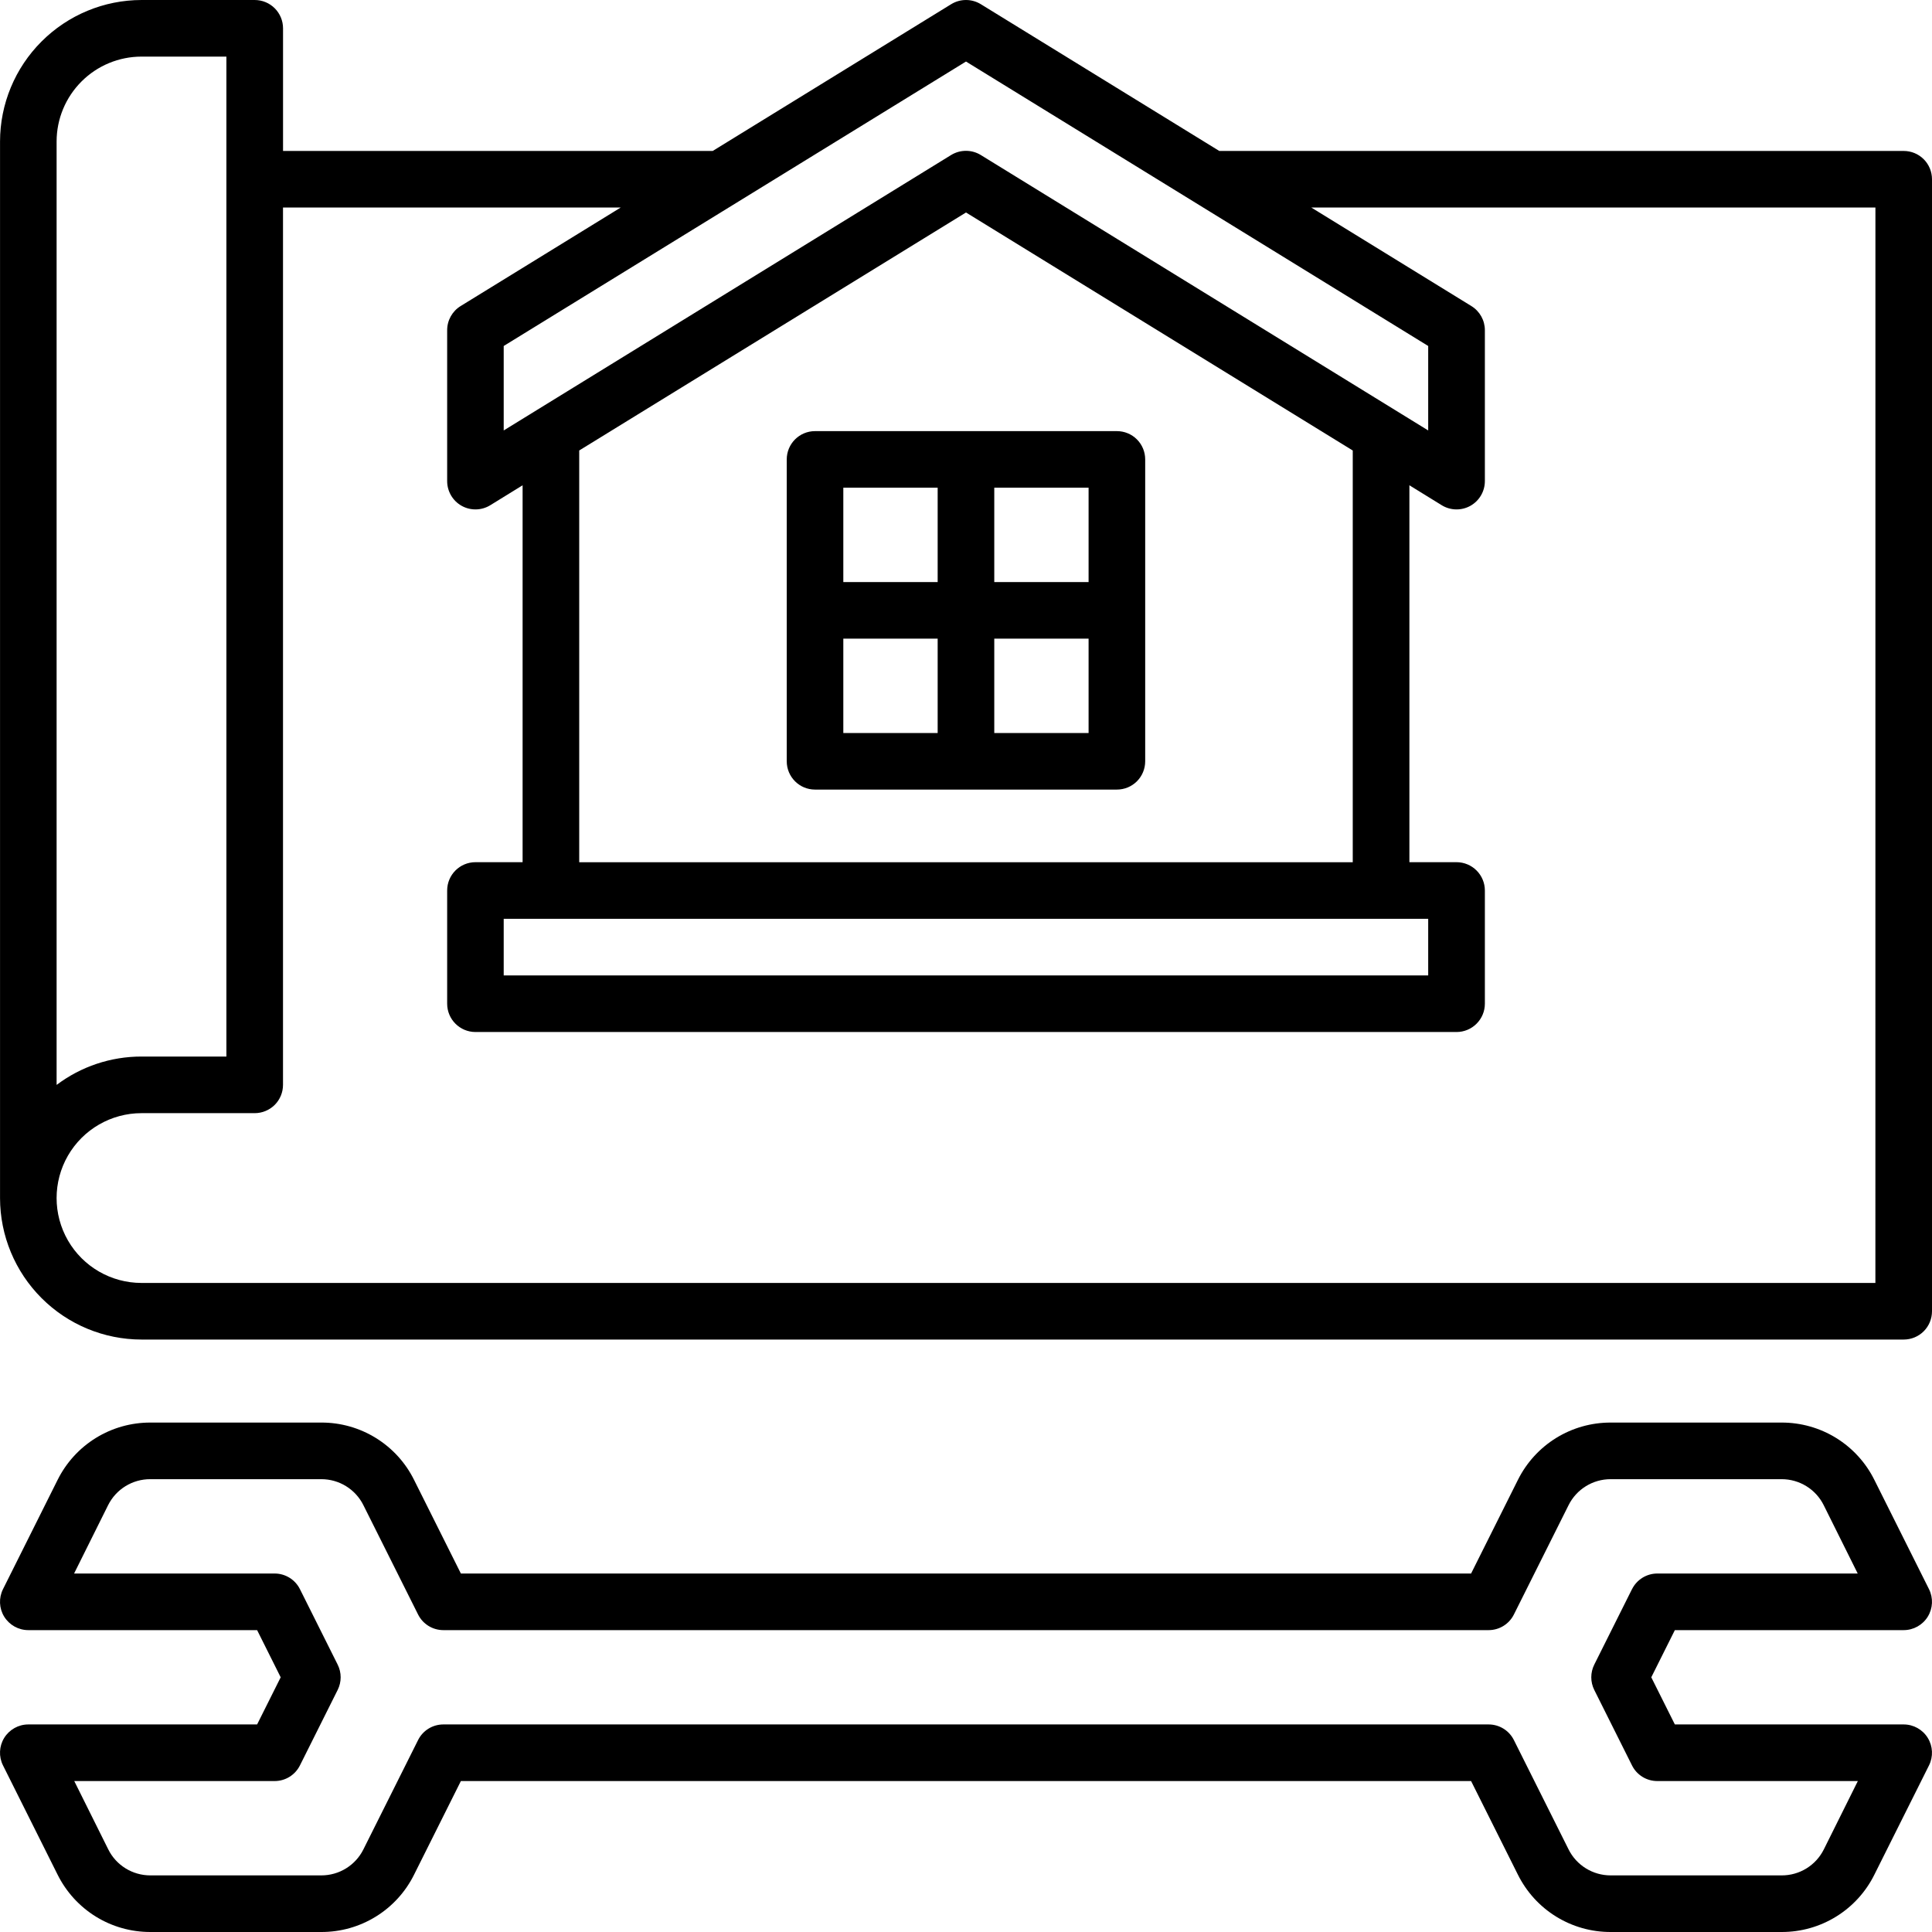
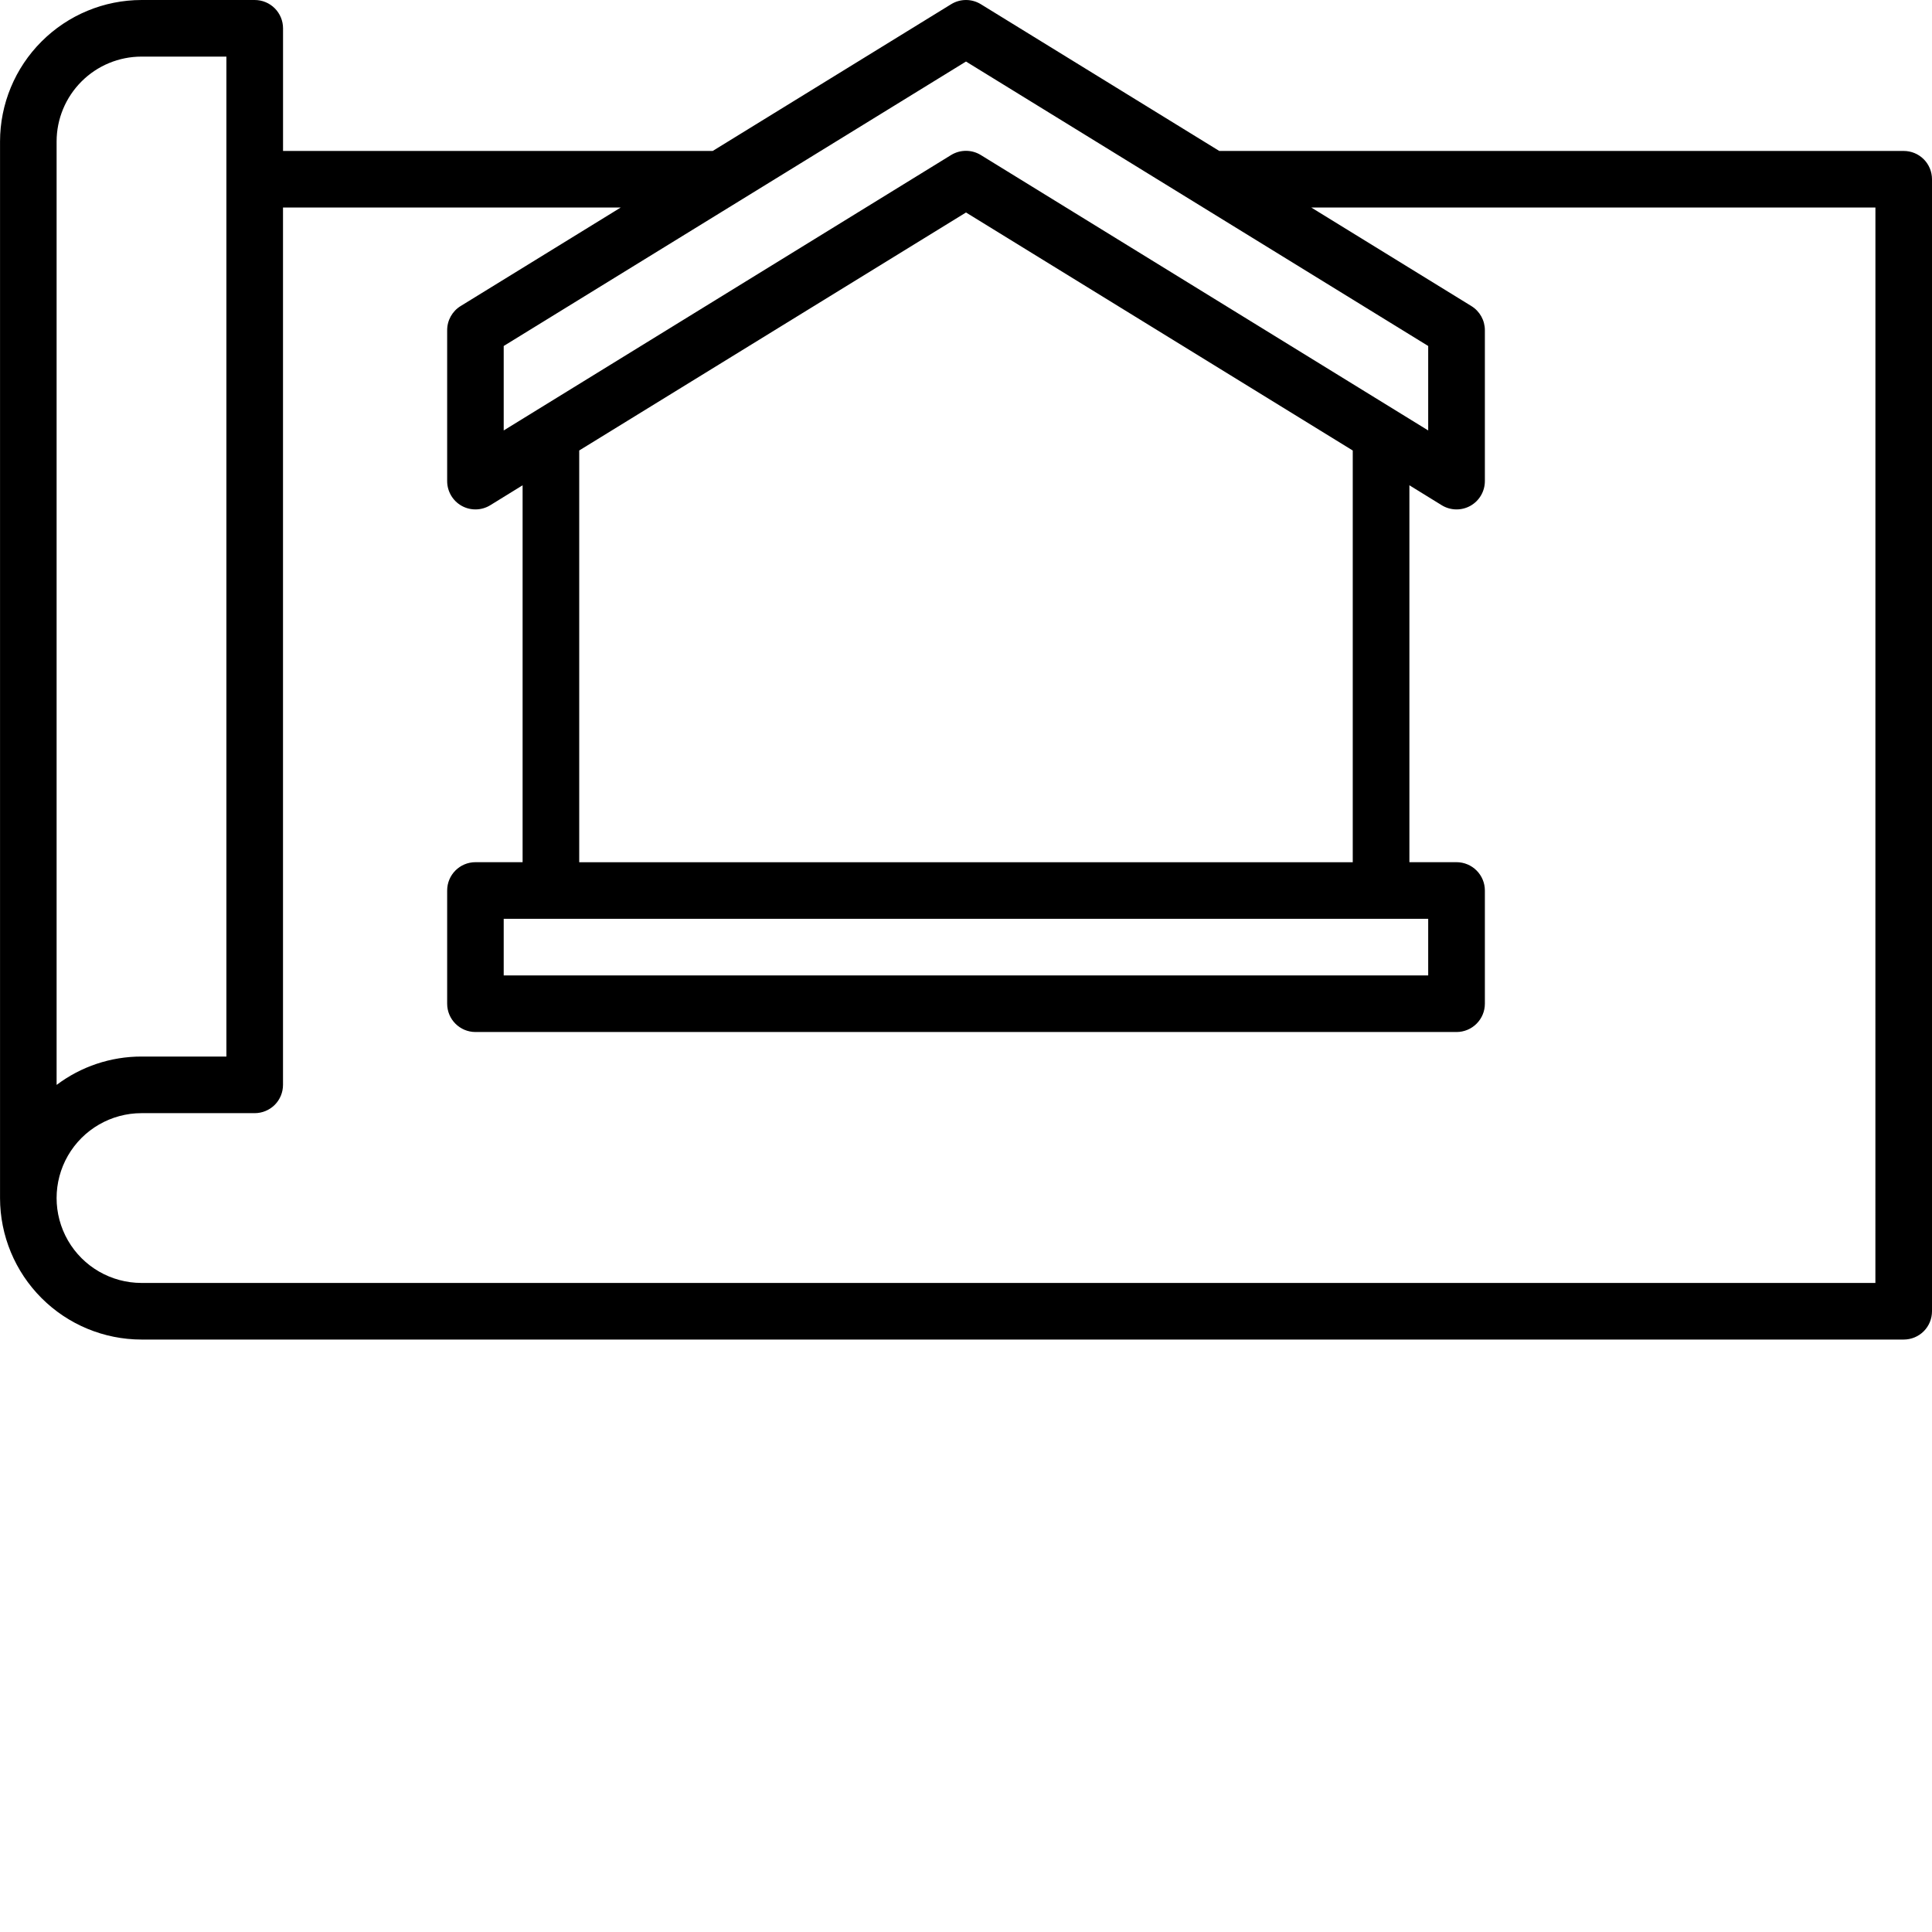
<svg xmlns="http://www.w3.org/2000/svg" width="60" height="60" viewBox="0 0 60 60" fill="none">
-   <path fill-rule="evenodd" clip-rule="evenodd" d="M59.868 50.208C59.708 50.467 59.425 50.625 59.12 50.625H52.014L51.282 52.09L52.014 53.554H59.12C59.425 53.554 59.708 53.712 59.868 53.971C60.028 54.23 60.043 54.553 59.907 54.826L58.211 58.218C57.945 58.755 57.534 59.206 57.024 59.521C56.515 59.836 55.927 60.002 55.328 60H50.022C49.423 60.002 48.836 59.836 48.326 59.521C47.817 59.207 47.406 58.755 47.139 58.218L45.686 55.312H14.313L12.86 58.218C12.594 58.755 12.183 59.206 11.673 59.521C11.164 59.836 10.576 60.002 9.977 60H4.671C4.072 60.001 3.485 59.836 2.975 59.521C2.466 59.206 2.055 58.755 1.788 58.218L0.093 54.826C-0.043 54.553 -0.029 54.23 0.131 53.971C0.292 53.712 0.574 53.554 0.879 53.554H7.985L8.717 52.09L7.985 50.625H0.879C0.574 50.625 0.292 50.467 0.131 50.208C-0.029 49.949 -0.043 49.626 0.093 49.353L1.788 45.961C2.055 45.424 2.466 44.973 2.975 44.658C3.485 44.343 4.072 44.178 4.671 44.179H9.977C10.576 44.177 11.164 44.343 11.673 44.658C12.183 44.973 12.594 45.424 12.86 45.961L14.313 48.867H45.686L47.139 45.961C47.406 45.424 47.817 44.973 48.326 44.658C48.836 44.343 49.423 44.178 50.022 44.179H55.328C55.927 44.178 56.515 44.343 57.024 44.658C57.533 44.973 57.945 45.424 58.211 45.961L59.907 49.353C60.043 49.626 60.028 49.949 59.868 50.208ZM49.511 51.697L50.683 49.353H50.684C50.833 49.055 51.137 48.867 51.471 48.867H57.693L56.638 46.747C56.392 46.249 55.883 45.936 55.328 45.937H50.022C49.467 45.936 48.959 46.249 48.712 46.747H48.712L47.016 50.138C46.868 50.437 46.563 50.625 46.23 50.625H13.769C13.436 50.625 13.131 50.437 12.983 50.138H12.983L11.287 46.747C11.04 46.249 10.532 45.936 9.977 45.937H4.671C4.114 45.934 3.604 46.248 3.356 46.747L2.301 48.867H8.528C8.862 48.867 9.166 49.055 9.315 49.353L10.487 51.697C10.61 51.944 10.61 52.235 10.487 52.482L9.315 54.826C9.166 55.124 8.862 55.313 8.528 55.312H2.306L3.361 57.432C3.607 57.93 4.116 58.243 4.671 58.242H9.977C10.532 58.243 11.04 57.93 11.287 57.432L12.983 54.041C13.131 53.742 13.436 53.554 13.769 53.554H46.23C46.563 53.554 46.868 53.742 47.016 54.041H47.016L48.712 57.432C48.959 57.93 49.467 58.243 50.022 58.242H55.328C55.885 58.245 56.395 57.931 56.642 57.432L57.697 55.312H51.469C51.136 55.313 50.831 55.124 50.683 54.826L49.511 52.482C49.388 52.235 49.388 51.944 49.511 51.697Z" fill="black" />
  <path fill-rule="evenodd" clip-rule="evenodd" d="M37.866 4.688H59.121L59.121 4.688C59.355 4.688 59.578 4.78 59.743 4.945C59.908 5.11 60 5.334 60 5.567V40.722C60 40.955 59.908 41.179 59.743 41.344C59.578 41.509 59.355 41.601 59.121 41.601H4.395C3.23 41.6 2.113 41.137 1.29 40.313C0.466 39.489 0.002 38.372 0.001 37.207V4.395C0.002 3.229 0.466 2.112 1.29 1.289C2.113 0.465 3.23 0.001 4.395 7.7678e-05H7.911C8.144 7.7678e-05 8.368 0.093 8.532 0.257C8.697 0.422 8.79 0.646 8.79 0.879V4.688H22.134L29.54 0.13C29.822 -0.043 30.178 -0.043 30.46 0.13L37.866 4.688ZM44.354 10.745L30 1.911L15.643 10.745V13.368L29.538 4.814C29.821 4.641 30.177 4.641 30.459 4.814L44.354 13.368V10.745ZM44.354 28.535V30.293H15.643V28.535H44.354ZM17.988 13.99V26.777L42.011 26.778V13.991L30 6.599L17.988 13.99ZM1.758 4.394C1.758 3.695 2.037 3.025 2.531 2.531C3.025 2.036 3.696 1.758 4.395 1.758H7.031V32.812H4.395C3.443 32.811 2.518 33.12 1.758 33.693L1.758 4.394ZM4.395 39.843H58.242L58.243 6.445H40.723L45.695 9.505C45.955 9.665 46.114 9.948 46.114 10.254V14.941C46.114 15.259 45.942 15.553 45.664 15.709C45.386 15.864 45.045 15.857 44.774 15.69L43.77 15.071V26.776H45.235C45.468 26.776 45.691 26.869 45.856 27.034C46.021 27.199 46.114 27.422 46.114 27.655V31.171C46.114 31.404 46.021 31.627 45.856 31.792C45.691 31.957 45.468 32.05 45.235 32.05H14.766C14.28 32.05 13.887 31.656 13.887 31.171V27.655C13.887 27.17 14.28 26.776 14.766 26.776H16.23V15.071L15.226 15.69C14.955 15.857 14.615 15.864 14.337 15.709C14.059 15.553 13.887 15.259 13.887 14.941V10.254C13.887 9.948 14.045 9.665 14.305 9.505L19.277 6.445H8.789V33.691C8.789 33.924 8.697 34.148 8.532 34.313C8.367 34.477 8.143 34.57 7.91 34.57H4.395C3.453 34.57 2.582 35.073 2.111 35.888C1.64 36.704 1.64 37.709 2.111 38.525C2.582 39.341 3.453 39.843 4.395 39.843Z" fill="black" />
-   <path fill-rule="evenodd" clip-rule="evenodd" d="M34.686 13.389H25.311C24.826 13.389 24.433 13.782 24.433 14.268V23.642C24.433 24.128 24.826 24.521 25.311 24.521H34.686C34.92 24.521 35.143 24.429 35.308 24.264C35.473 24.099 35.565 23.876 35.565 23.642V14.268C35.565 14.034 35.473 13.811 35.308 13.646C35.143 13.481 34.92 13.389 34.686 13.389ZM33.807 18.076H30.878V15.146H33.807V18.076ZM29.12 18.076V15.146H26.19V18.076H29.12ZM26.19 19.834H29.12V22.764H26.19V19.834ZM30.878 19.834V22.764H33.807V19.834H30.878Z" fill="black" />
</svg>